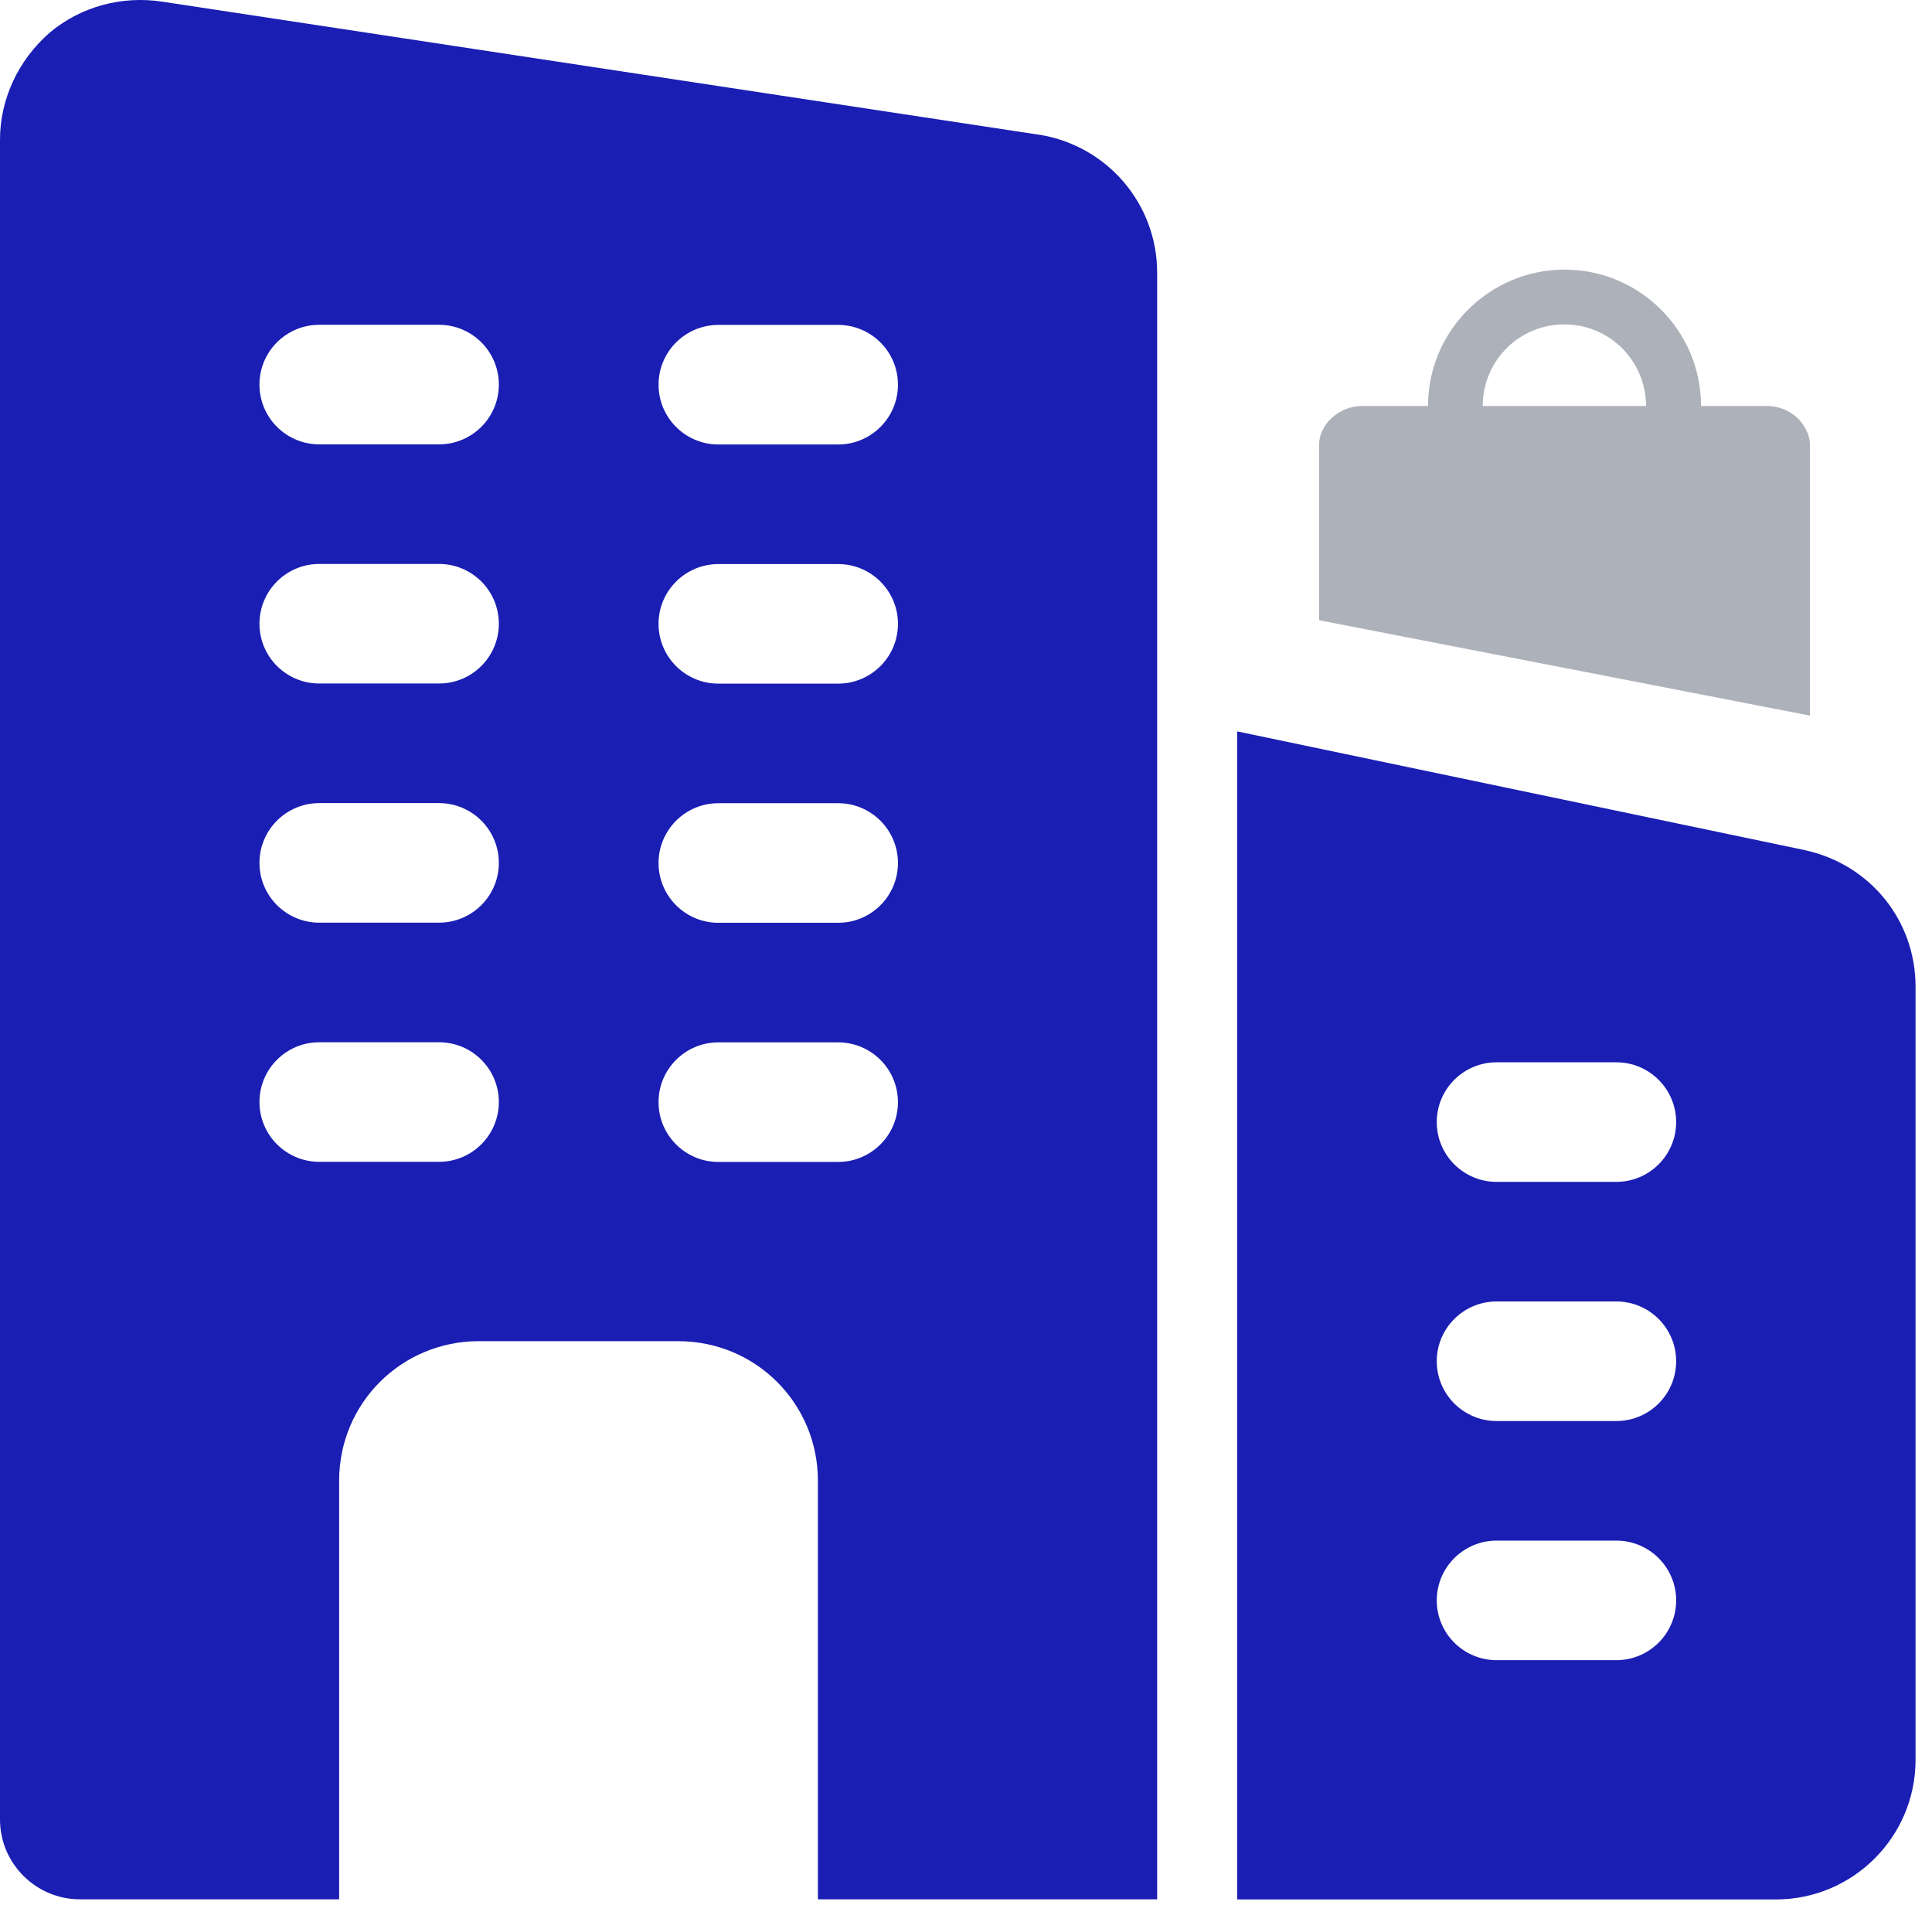
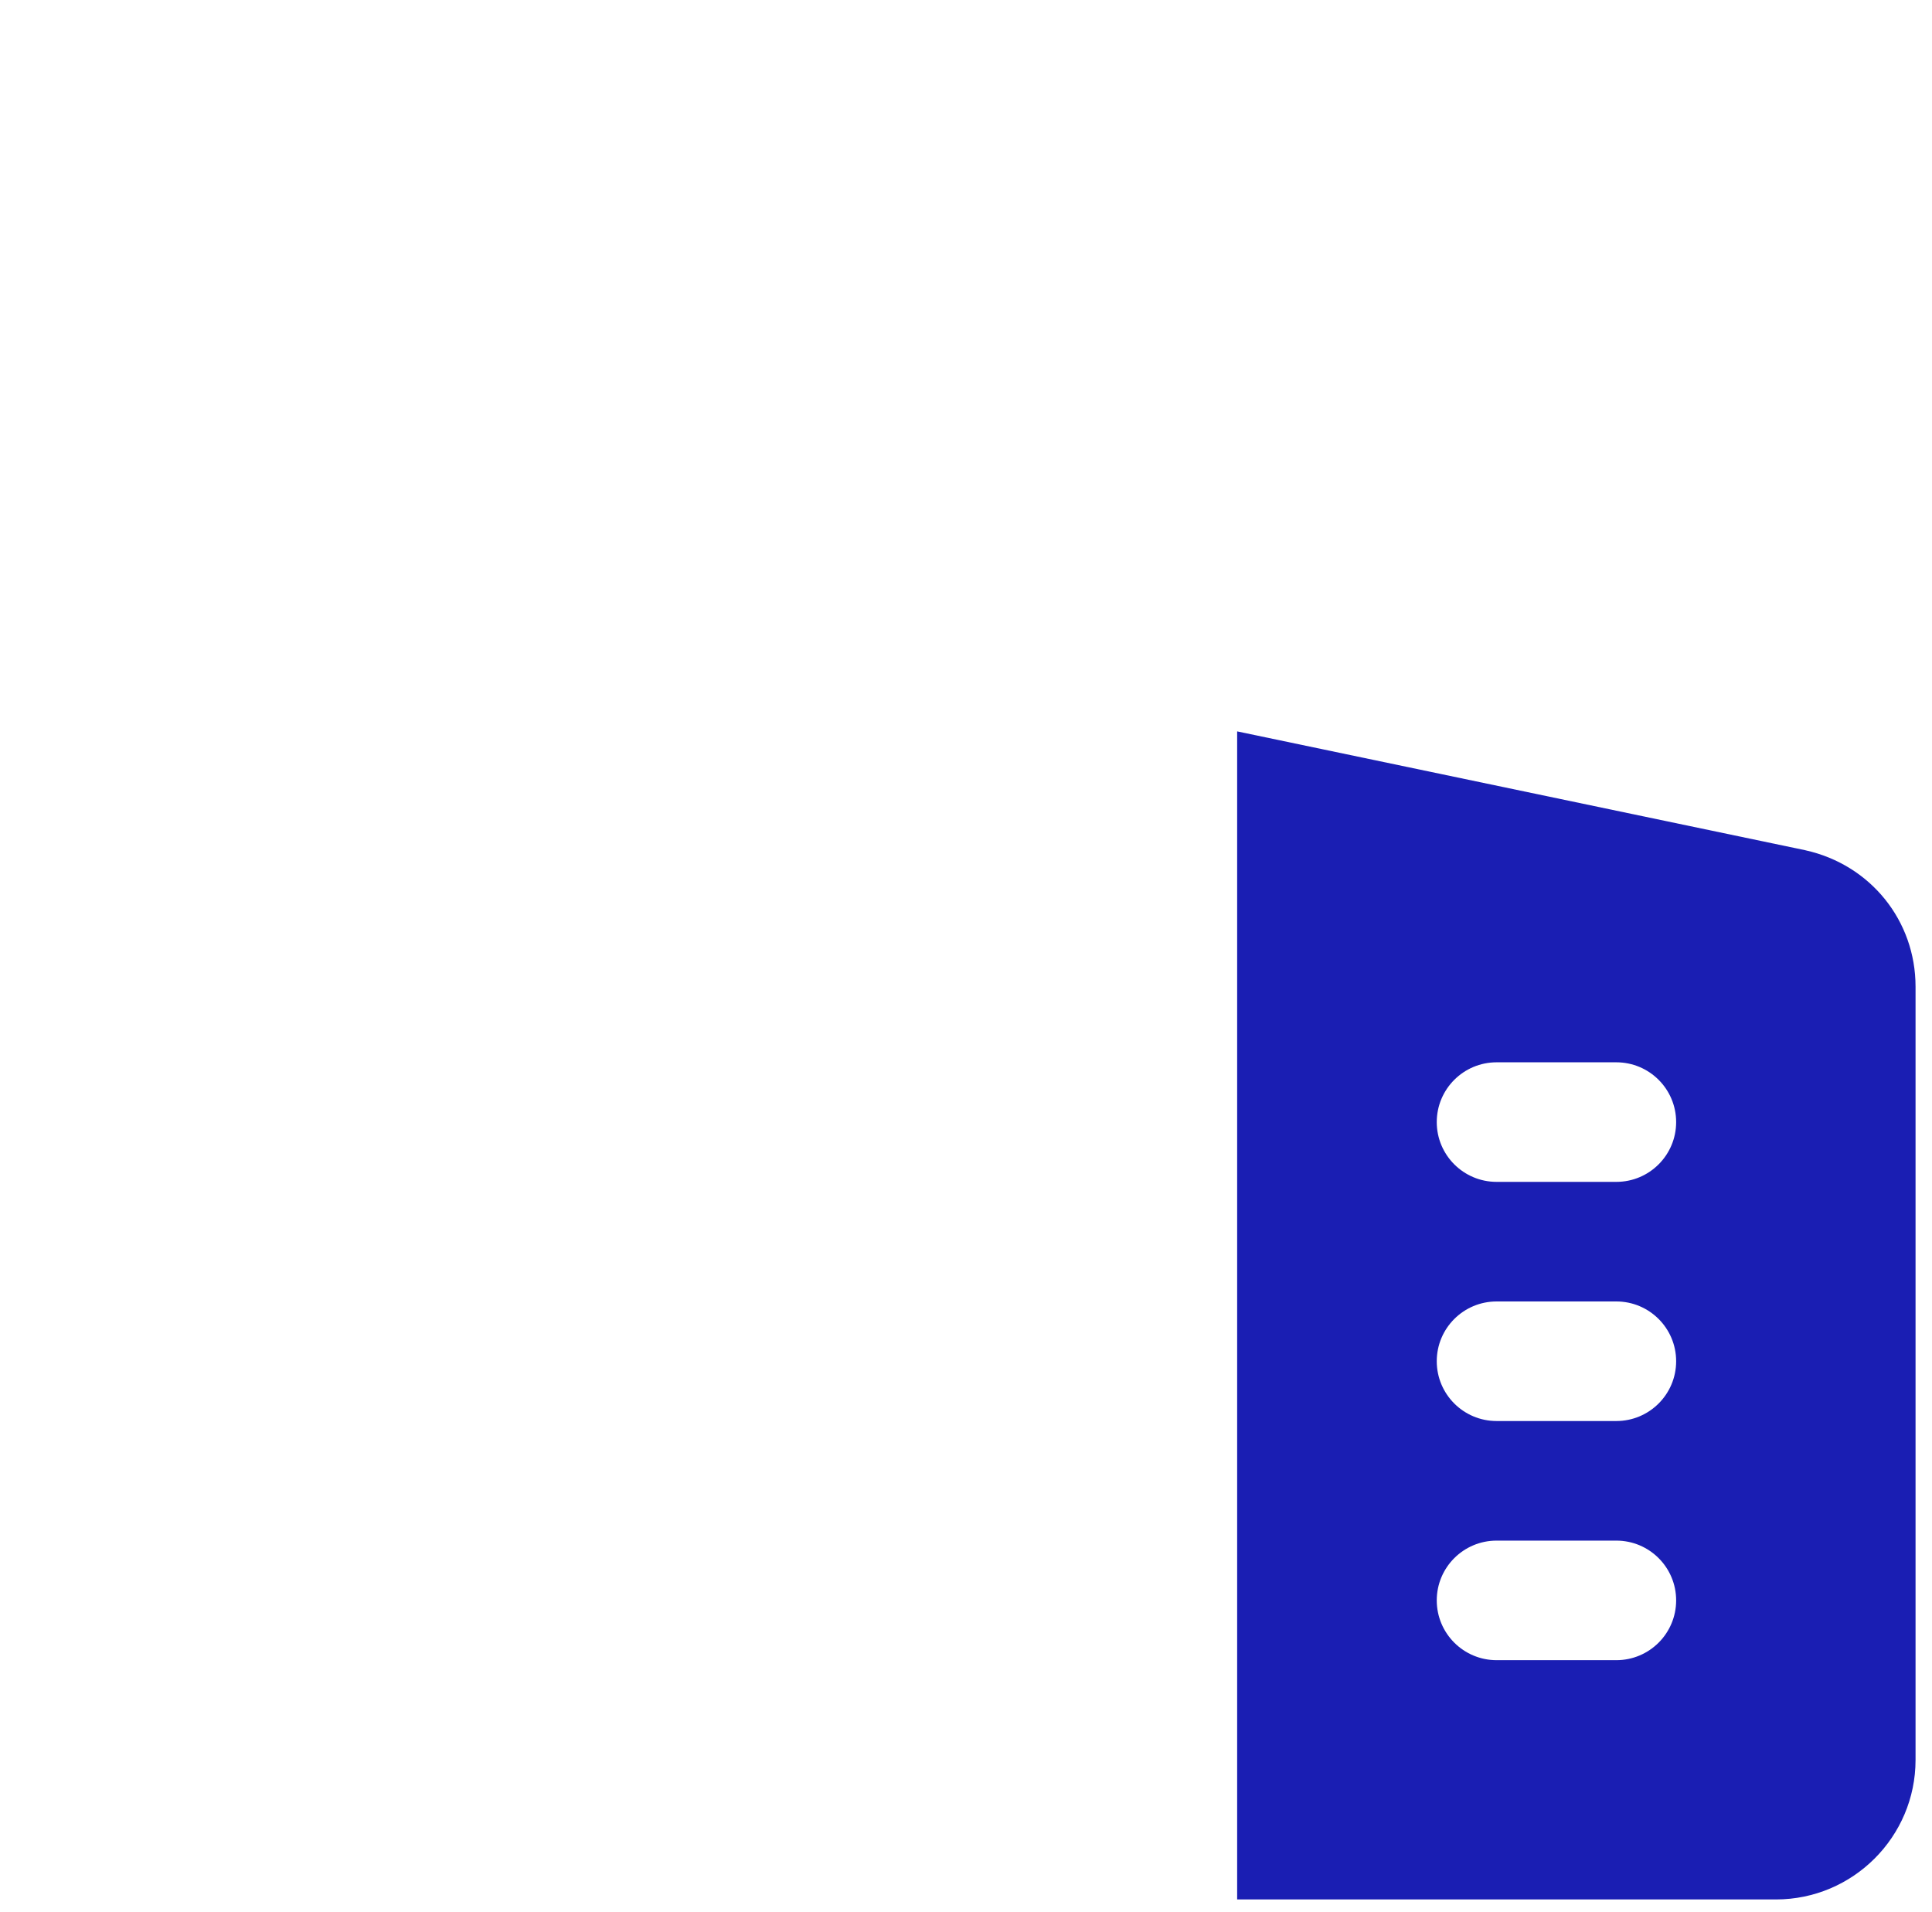
<svg xmlns="http://www.w3.org/2000/svg" width="95" height="94" viewBox="0 0 95 94" fill="none">
  <path d="M88.778 41.807L60.833 35.962V93.395H87.324C91.111 93.395 94.191 90.318 94.191 86.535V48.513C94.191 45.277 91.984 42.519 88.773 41.807H88.778ZM79.477 81.63H73.591C71.966 81.63 70.648 80.314 70.648 78.69C70.648 77.067 71.966 75.751 73.591 75.751H79.477C81.102 75.751 82.419 77.067 82.419 78.69C82.419 80.314 81.102 81.63 79.477 81.63ZM79.477 69.871H73.591C71.966 69.871 70.648 68.555 70.648 66.931C70.648 65.308 71.966 63.992 73.591 63.992H79.477C81.102 63.992 82.419 65.308 82.419 66.931C82.419 68.555 81.102 69.871 79.477 69.871ZM79.477 58.112H73.591C71.966 58.112 70.648 56.796 70.648 55.173C70.648 53.549 71.966 52.233 73.591 52.233H79.477C81.102 52.233 82.419 53.549 82.419 55.173C82.419 56.796 81.102 58.112 79.477 58.112Z" fill="#1A1EB3" />
-   <path d="M51.14 6.632L8.007 0.086C6.005 -0.227 3.964 0.32 2.435 1.613C0.907 2.946 0 4.866 0 6.866V89.469C0 91.622 1.768 93.388 3.924 93.388H16.676V72.805C16.676 68.999 19.738 65.945 23.543 65.945H33.352C37.161 65.945 40.218 69.005 40.218 72.805V93.388H56.9V13.412C56.9 10.039 54.465 7.179 51.129 6.627L51.14 6.632ZM21.586 57.126H15.701C14.075 57.126 12.758 55.81 12.758 54.186C12.758 52.563 14.075 51.247 15.701 51.247H21.586C23.212 51.247 24.529 52.563 24.529 54.186C24.529 55.81 23.212 57.126 21.586 57.126ZM21.586 45.367H15.701C14.075 45.367 12.758 44.051 12.758 42.428C12.758 40.804 14.075 39.488 15.701 39.488H21.586C23.212 39.488 24.529 40.804 24.529 42.428C24.529 44.051 23.212 45.367 21.586 45.367ZM21.586 33.608H15.701C14.075 33.608 12.758 32.292 12.758 30.669C12.758 29.045 14.075 27.729 15.701 27.729H21.586C23.212 27.729 24.529 29.045 24.529 30.669C24.529 32.292 23.212 33.608 21.586 33.608ZM21.586 21.849H15.701C14.075 21.849 12.758 20.533 12.758 18.91C12.758 17.286 14.075 15.97 15.701 15.97H21.586C23.212 15.97 24.529 17.286 24.529 18.91C24.529 20.533 23.212 21.849 21.586 21.849ZM41.211 57.132H35.325C33.7 57.132 32.382 55.816 32.382 54.192C32.382 52.568 33.7 51.252 35.325 51.252H41.211C42.836 51.252 44.154 52.568 44.154 54.192C44.154 55.816 42.836 57.132 41.211 57.132ZM41.211 45.373H35.325C33.7 45.373 32.382 44.057 32.382 42.433C32.382 40.809 33.7 39.493 35.325 39.493H41.211C42.836 39.493 44.154 40.809 44.154 42.433C44.154 44.057 42.836 45.373 41.211 45.373ZM41.211 33.614H35.325C33.7 33.614 32.382 32.298 32.382 30.674C32.382 29.051 33.7 27.735 35.325 27.735H41.211C42.836 27.735 44.154 29.051 44.154 30.674C44.154 32.298 42.836 33.614 41.211 33.614ZM41.211 21.855H35.325C33.7 21.855 32.382 20.539 32.382 18.915C32.382 17.292 33.7 15.976 35.325 15.976H41.211C42.836 15.976 44.154 17.292 44.154 18.915C44.154 20.539 42.836 21.855 41.211 21.855Z" fill="#1A1EB3" />
-   <path fill-rule="evenodd" clip-rule="evenodd" d="M66.967 19.963C65.855 19.963 64.862 20.863 64.862 21.86V30.497L88.998 35.186V21.86C88.998 21.313 88.644 20.778 88.342 20.515C88.006 20.219 87.504 19.963 86.894 19.963H83.643C83.643 18.111 82.89 16.436 81.675 15.223C80.46 14.009 78.784 13.257 76.93 13.257C75.082 13.257 73.406 14.009 72.185 15.229C70.97 16.442 70.218 18.117 70.218 19.963H66.967ZM80.945 19.963H72.909C72.909 18.852 73.36 17.843 74.084 17.12C74.808 16.396 75.812 15.952 76.924 15.952C78.037 15.952 79.04 16.402 79.765 17.126C80.489 17.849 80.939 18.858 80.939 19.963H80.945Z" fill="#ADB1BA" />
</svg>